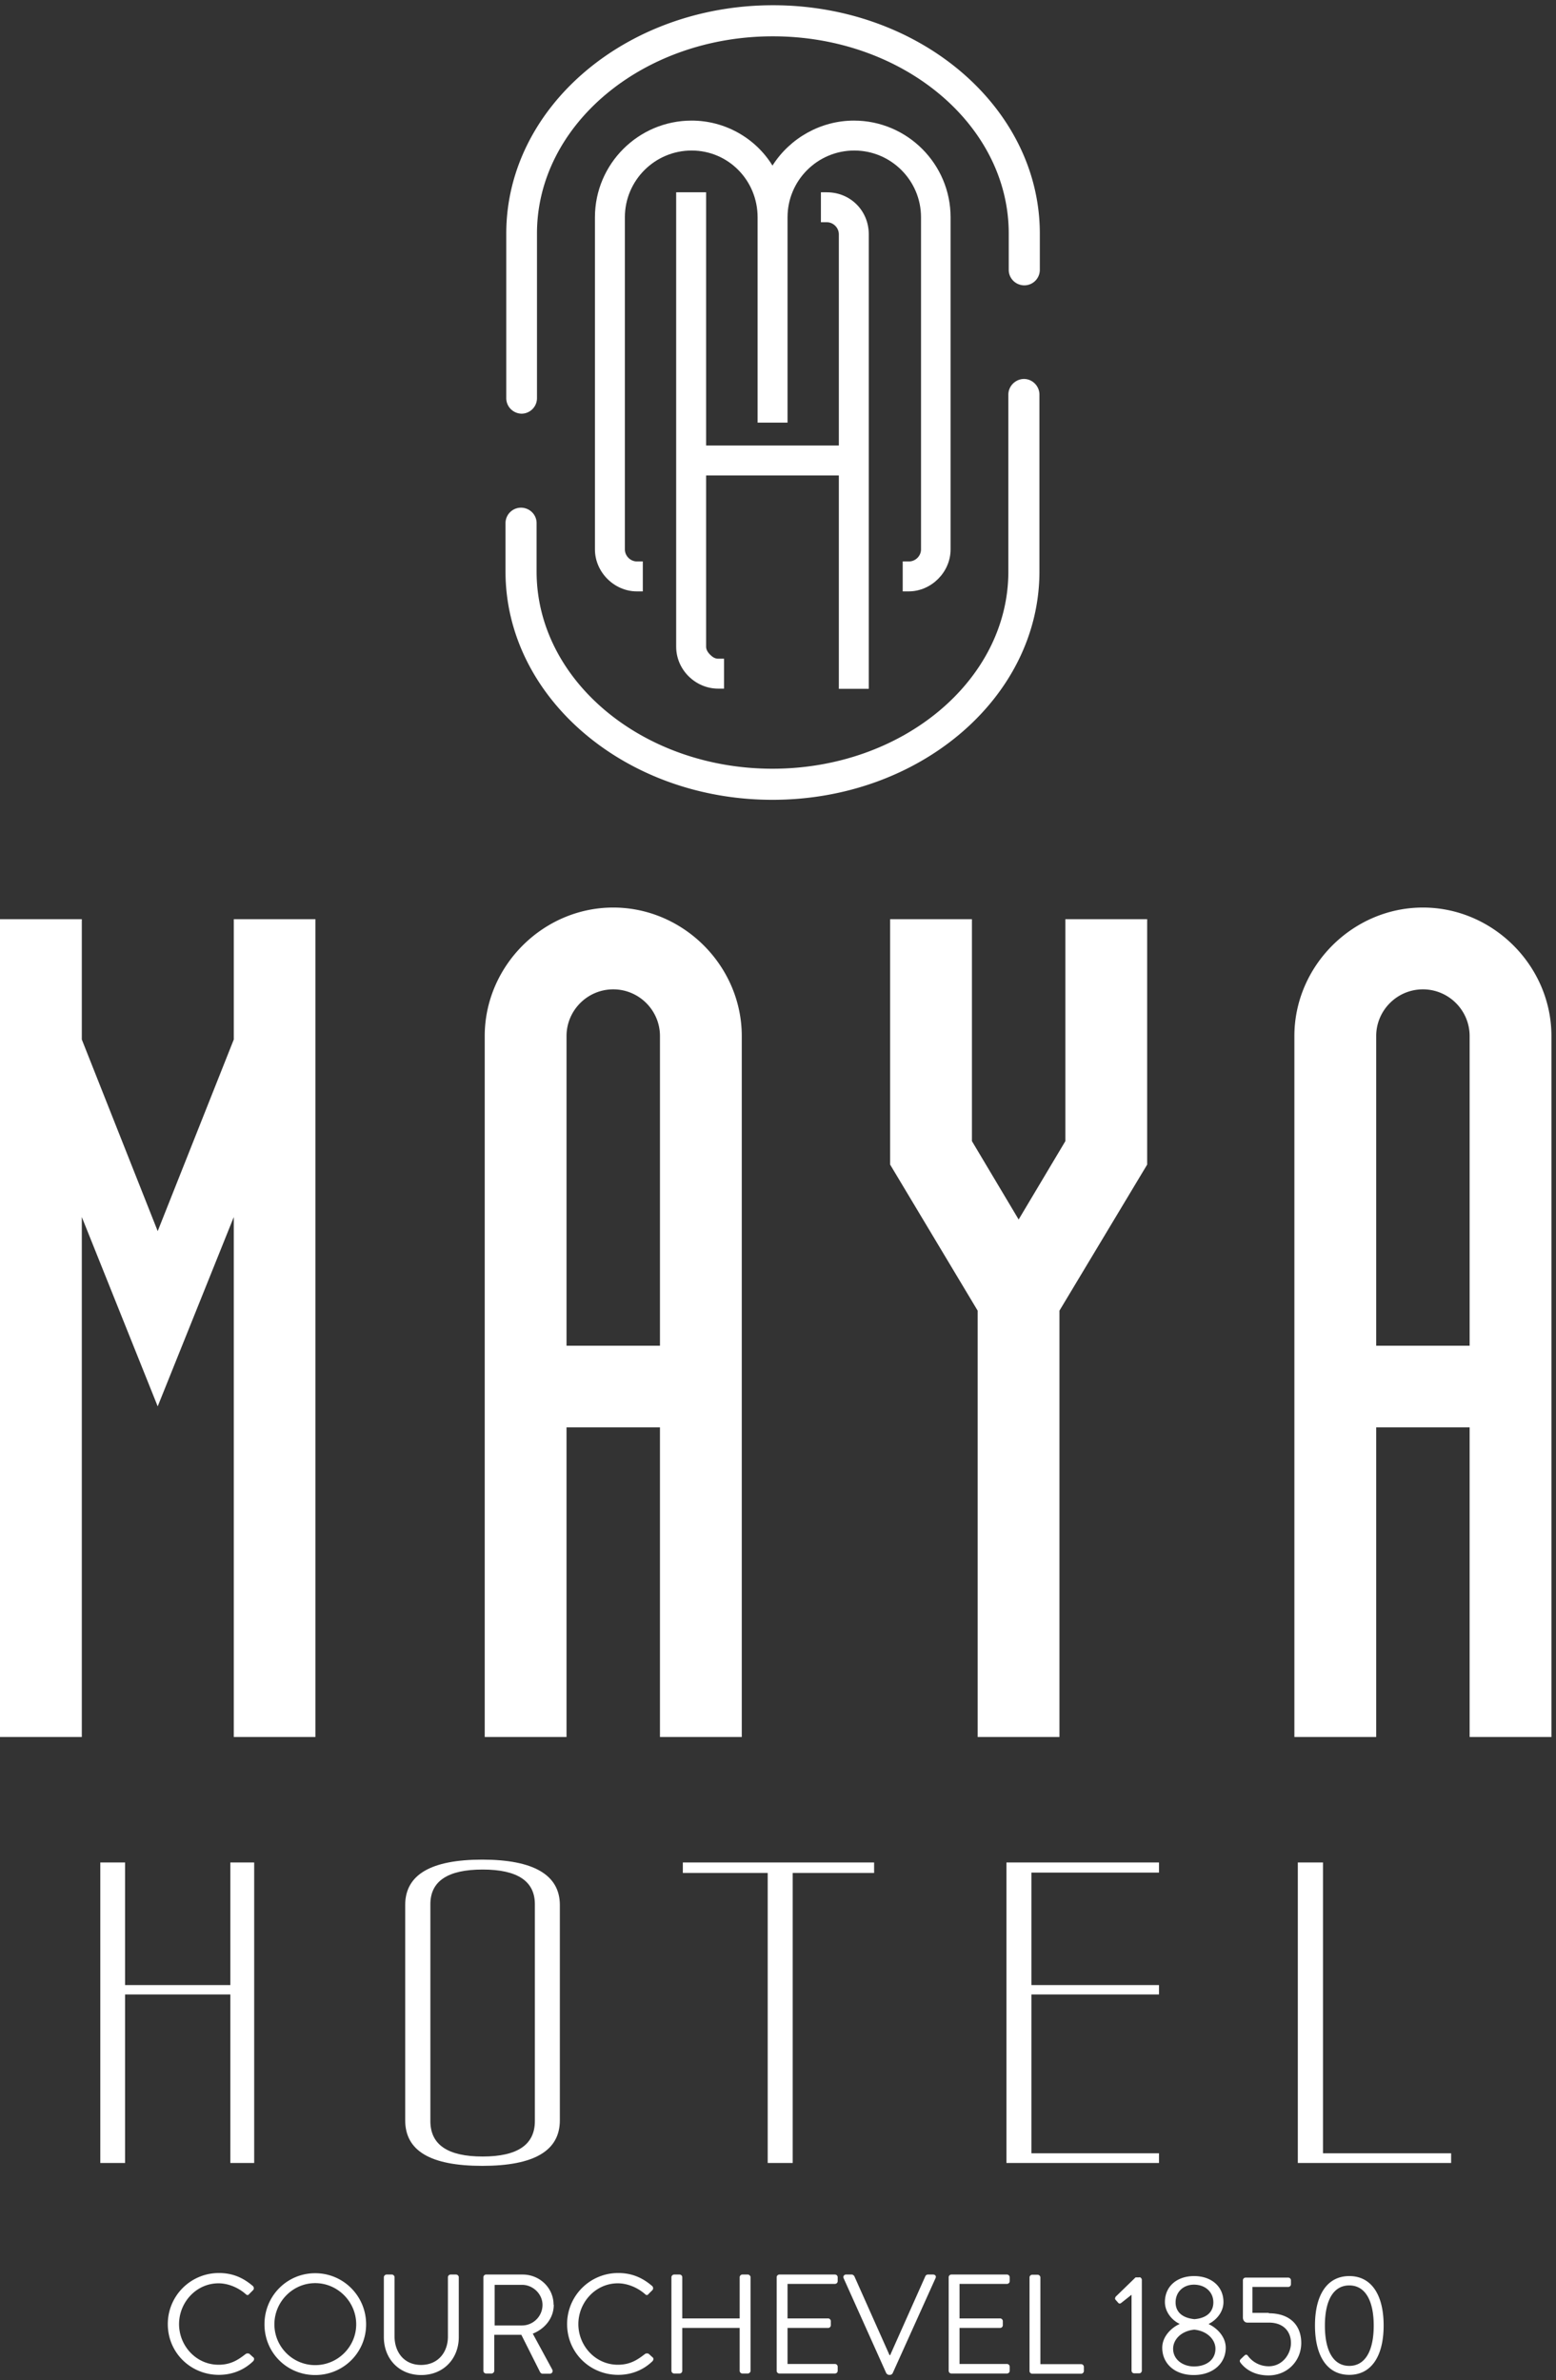
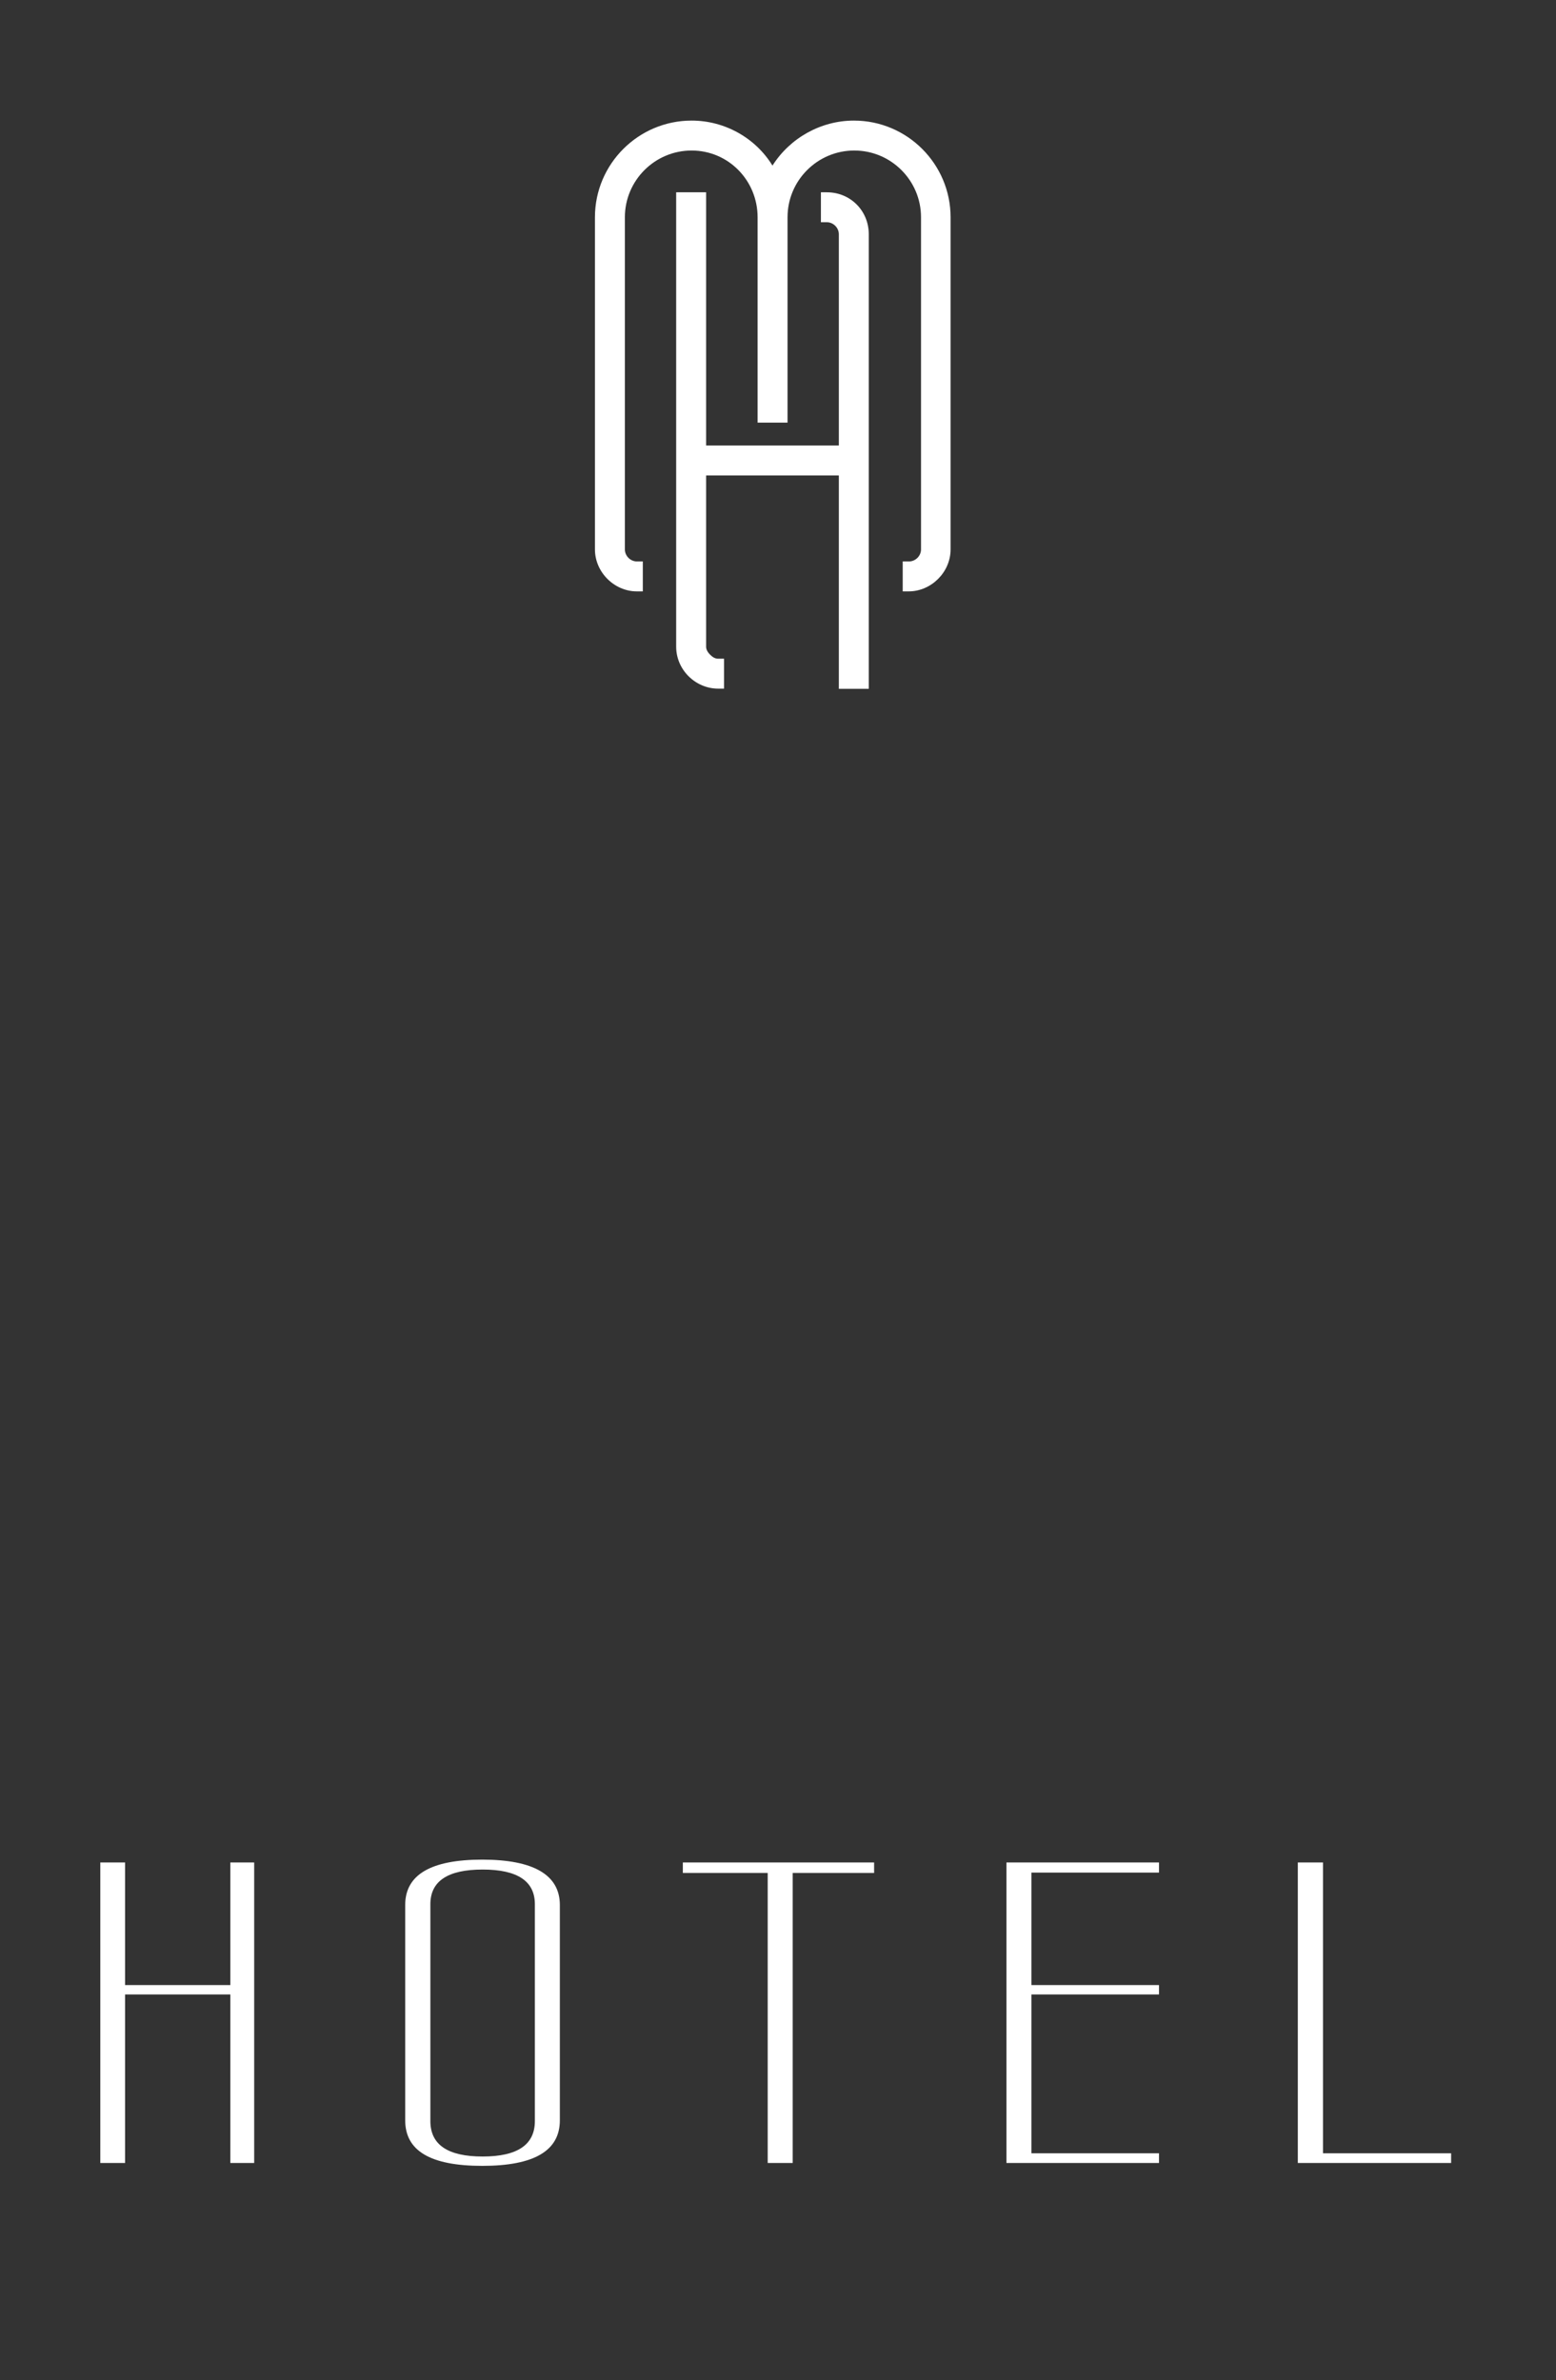
<svg xmlns="http://www.w3.org/2000/svg" width="287" height="439" fill="none">
  <rect width="100%" height="100%" fill="#333333" stroke="none" />
-   <path d="M42.487 366.154H23.072v-22.616H18.5v55.431h4.572v-31.092h19.415v31.092h4.397v-55.431h-4.397v22.616zm46.461-23.143c-9.461 0-14.21 2.778-14.21 8.371v39.709c0 5.627 4.643 8.406 14.21 8.406 9.566 0 14.315-2.779 14.315-8.406v-39.709c0-5.557-4.854-8.371-14.315-8.371zm9.707 48.22c0 4.362-3.2 6.542-9.637 6.542-6.436 0-9.637-2.18-9.637-6.542v-39.99c0-4.256 3.2-6.401 9.637-6.401 6.436 0 9.637 2.145 9.637 6.401v39.99zm47.553 7.738v-53.496h15.019v-1.935h-35.278v1.935h15.652v53.496h4.607zm67.566-1.794h-23.53v-29.298h23.53v-1.723h-23.53v-20.752h23.53v-1.864h-28.137v55.431h28.137v-1.794zm30.248-53.637h-4.643v55.431h28.278v-1.794h-23.635v-53.637zm-76.393-239.977h-1.125v5.522h1.09c4.185 0 7.738-3.553 7.738-7.738v-61.27c0-9.812-7.984-17.831-17.832-17.831-6.085 0-11.783 3.2-15.019 8.3-3.13-5.1-8.793-8.3-14.913-8.3-9.813 0-17.832 7.984-17.832 17.832v61.269c0 4.185 3.553 7.738 7.738 7.738h1.09v-5.522h-1.09c-1.196 0-2.216-1.02-2.216-2.216v-61.27c0-6.787 5.522-12.31 12.31-12.31 6.789 0 12.17 5.523 12.17 12.31v37.88h5.522v-37.88c0-6.787 5.522-12.31 12.31-12.31s12.31 5.523 12.31 12.31v61.27c0 1.196-1.02 2.216-2.216 2.216h-.035z" fill="#fff" />
+   <path d="M42.487 366.154H23.072v-22.616H18.5v55.431h4.572v-31.092h19.415v31.092h4.397v-55.431h-4.397v22.616zm46.461-23.143c-9.461 0-14.21 2.778-14.21 8.371v39.709c0 5.627 4.643 8.406 14.21 8.406 9.566 0 14.315-2.779 14.315-8.406v-39.709c0-5.557-4.854-8.371-14.315-8.371zm9.707 48.22c0 4.362-3.2 6.542-9.637 6.542-6.436 0-9.637-2.18-9.637-6.542v-39.99c0-4.256 3.2-6.401 9.637-6.401 6.436 0 9.637 2.145 9.637 6.401v39.99zm47.553 7.738v-53.496h15.019v-1.935h-35.278v1.935h15.652v53.496h4.607zm67.566-1.794h-23.53v-29.298h23.53v-1.723h-23.53v-20.752h23.53v-1.864h-28.137v55.431h28.137v-1.794m30.248-53.637h-4.643v55.431h28.278v-1.794h-23.635v-53.637zm-76.393-239.977h-1.125v5.522h1.09c4.185 0 7.738-3.553 7.738-7.738v-61.27c0-9.812-7.984-17.831-17.832-17.831-6.085 0-11.783 3.2-15.019 8.3-3.13-5.1-8.793-8.3-14.913-8.3-9.813 0-17.832 7.984-17.832 17.832v61.269c0 4.185 3.553 7.738 7.738 7.738h1.09v-5.522h-1.09c-1.196 0-2.216-1.02-2.216-2.216v-61.27c0-6.787 5.522-12.31 12.31-12.31 6.789 0 12.17 5.523 12.17 12.31v37.88h5.522v-37.88c0-6.787 5.522-12.31 12.31-12.31s12.31 5.523 12.31 12.31v61.27c0 1.196-1.02 2.216-2.216 2.216h-.035z" fill="#fff" />
  <path d="M160.242 127.02V43.206c0-4.326-3.376-7.738-7.738-7.738h-1.09v5.522h1.09c1.196 0 2.216 1.02 2.216 2.216v38.97h-24.479V35.468h-5.522v83.815c0 2.04.809 3.974 2.286 5.451 1.442 1.442 3.412 2.286 5.452 2.286h1.09v-5.522h-1.09c-.528 0-.985-.246-1.478-.738-.492-.493-.738-.985-.738-1.477V87.698h24.479v39.358h5.522v-.036z" fill="#fff" />
-   <path d="M96.195 76.303a2.86 2.86 0 002.849-2.85V43.066c0-20.047 19.52-36.367 43.507-36.367s43.508 16.32 43.508 36.367v6.718c0 1.583 1.301 2.85 2.884 2.85a2.86 2.86 0 002.849-2.85v-6.718c0-23.213-22.088-42.1-49.206-42.1-27.152 0-49.205 18.887-49.205 42.1v30.389c0 1.583 1.301 2.849 2.884 2.849h-.07zm46.321 71.223c27.118 0 49.205-18.888 49.205-42.101v-32.64c0-1.582-1.301-2.884-2.848-2.884-1.548 0-2.884 1.302-2.884 2.885v32.639c0 20.048-19.521 36.368-43.508 36.368-23.987 0-43.507-16.32-43.507-36.368v-8.934c0-1.582-1.302-2.849-2.885-2.849a2.86 2.86 0 00-2.849 2.85v8.933c0 23.213 22.088 42.101 49.206 42.101h.07zM43.12 224.482v95.913h15.054V169.543H43.121v22.194l-14.034 35.348-13.998-35.348v-22.194H0v150.852h15.089v-95.913l13.998 34.925 14.034-34.925zm93.698 95.913V191.104c0-12.943-10.763-23.706-23.706-23.706s-23.706 10.763-23.706 23.706v129.291h15.089v-57.119h17.234v57.119h15.089zm-32.323-72.172v-57.119c0-4.748 3.869-8.617 8.617-8.617 4.748 0 8.617 3.869 8.617 8.617v57.119h-17.234zm74.775-37.74v-40.94h-15.088v45.267l16.143 26.941v78.644h15.089v-78.644l16.179-26.941v-45.267h-15.088v40.94l-8.618 14.456-8.617-14.456zm83.182-43.085c-12.943 0-23.706 10.763-23.706 23.706v129.291h15.089v-57.119h17.234v57.119h15.089V191.104c0-12.943-10.763-23.706-23.706-23.706zm8.617 80.825h-17.234v-57.119c0-4.748 3.869-8.617 8.617-8.617 4.748 0 8.617 3.869 8.617 8.617v57.119zM45.934 434.141s-.351-.141-.633.07c-1.371 1.055-2.708 1.97-4.994 1.97-4.115 0-7.28-3.482-7.28-7.492 0-4.009 3.165-7.527 7.28-7.527 1.758 0 3.623.774 4.994 1.97.246.246.457.281.668 0l.704-.703c.211-.211.176-.528 0-.739-1.759-1.512-3.693-2.427-6.296-2.427a9.404 9.404 0 00-9.426 9.426c0 5.241 4.186 9.356 9.426 9.356 2.322 0 4.572-.809 6.331-2.532.176-.176.246-.563 0-.704l-.774-.703v.035zm12.205-14.843c-5.206 0-9.356 4.186-9.356 9.426 0 5.241 4.15 9.356 9.356 9.356 5.205 0 9.39-4.15 9.39-9.356 0-5.205-4.185-9.426-9.39-9.426zm0 16.953c-4.15 0-7.527-3.376-7.527-7.527 0-4.15 3.377-7.597 7.527-7.597s7.562 3.447 7.562 7.597c0 4.151-3.412 7.527-7.562 7.527zm25.957-16.707h-.985a.504.504 0 00-.493.493v10.938c0 2.955-1.864 5.241-4.959 5.241-3.095 0-4.889-2.321-4.889-5.311v-10.868a.504.504 0 00-.492-.493h-.985c-.246 0-.492.247-.492.493v11.044c0 3.974 2.778 6.999 6.894 6.999 4.115 0 6.928-3.025 6.928-6.999v-11.044c0-.246-.246-.493-.492-.493h-.035zm18.007 5.558c0-3.096-2.567-5.558-5.697-5.558h-6.753a.504.504 0 00-.493.493v17.269c0 .246.211.493.493.493h1.02c.246 0 .492-.247.492-.493v-6.647h4.994l3.482 6.929s.176.246.422.246h1.337c.457 0 .633-.422.457-.774l-3.587-6.612c2.286-.915 3.869-2.92 3.869-5.311l-.036-.035zm-5.803 3.833h-5.065v-7.491H96.3c2.005 0 3.763 1.688 3.763 3.693 0 2.145-1.758 3.798-3.763 3.798zm23.285 5.206s-.352-.141-.633.07c-1.372 1.055-2.709 1.97-4.995 1.97-4.115 0-7.28-3.482-7.28-7.492 0-4.009 3.165-7.527 7.28-7.527 1.759 0 3.623.774 4.995 1.97.246.246.457.281.668 0l.703-.703c.211-.211.176-.528 0-.739-1.758-1.512-3.693-2.427-6.295-2.427a9.404 9.404 0 00-9.426 9.426c0 5.241 4.185 9.356 9.426 9.356 2.321 0 4.572-.809 6.331-2.532.175-.176.246-.563 0-.704l-.774-.703v.035zm18.359-14.597h-1.02a.504.504 0 00-.493.493v7.597h-10.586v-7.597a.504.504 0 00-.493-.493h-1.02c-.246 0-.492.247-.492.493v17.269c0 .246.246.493.492.493h1.02a.504.504 0 00.493-.493v-7.913h10.586v7.913c0 .246.211.493.493.493h1.02c.246 0 .492-.247.492-.493v-17.269c0-.246-.246-.493-.492-.493zm16.072 0h-10.27a.504.504 0 00-.492.493v17.269c0 .246.211.493.492.493h10.27a.504.504 0 00.493-.493v-.774a.503.503 0 00-.493-.492h-8.757v-6.647h7.491a.504.504 0 00.493-.493v-.774c0-.246-.247-.492-.493-.492h-7.491v-6.366h8.757a.503.503 0 00.493-.493v-.738a.504.504 0 00-.493-.493zm18.185 0h-1.055a.53.53 0 00-.457.282l-6.507 14.596h-.105l-6.507-14.596s-.211-.282-.457-.282h-1.055c-.387 0-.598.352-.458.669l7.879 17.55s.246.282.457.282h.246c.211 0 .352-.141.458-.282l7.913-17.55c.176-.352-.035-.669-.457-.669h.105zm13.542 0h-10.27a.504.504 0 00-.493.493v17.269c0 .246.211.493.493.493h10.27a.504.504 0 00.492-.493v-.774a.503.503 0 00-.492-.492h-8.758v-6.647h7.492a.503.503 0 00.492-.493v-.774c0-.246-.246-.492-.492-.492h-7.492v-6.366h8.758a.503.503 0 00.492-.493v-.738a.504.504 0 00-.492-.493zm13.681 16.531h-7.527v-16.003c0-.246-.246-.492-.492-.492h-1.02a.503.503 0 00-.492.492v17.269c0 .247.211.493.492.493h9.039a.504.504 0 00.493-.493v-.773a.504.504 0 00-.493-.493zm10.728-16.003h-.704l-3.657 3.553s-.247.351-.036.562l.493.563c.176.211.387.176.598 0l1.864-1.477v13.998c0 .247.211.493.492.493h.95c.246 0 .457-.246.457-.493V420.53c0-.247-.211-.493-.457-.493v.035zm12.838 8.617v-.07c1.161-.563 2.673-2.005 2.673-4.009 0-2.885-2.251-4.784-5.416-4.784-3.166 0-5.382 1.899-5.382 4.784 0 2.004 1.513 3.482 2.674 4.009v.07c-1.232.528-3.166 2.111-3.166 4.362 0 2.849 2.216 5.029 5.803 5.029 3.588 0 5.909-2.18 5.909-5.029 0-2.251-1.934-3.834-3.165-4.362h.07zm-6.155-4.009c0-1.97 1.477-3.271 3.377-3.271 2.075 0 3.587 1.336 3.587 3.271 0 1.618-1.055 2.884-3.482 3.095-2.427-.246-3.482-1.477-3.482-3.095zm3.412 11.818c-2.075 0-3.869-1.267-3.869-3.271 0-1.618 1.407-3.271 3.904-3.518 2.462.247 3.904 1.9 3.904 3.518 0 2.075-1.723 3.271-3.974 3.271h.035zm13.786-9.884h-3.025v-4.783h6.613a.503.503 0 00.492-.493v-.738a.504.504 0 00-.492-.493h-7.879a.504.504 0 00-.492.493v6.893c0 .423.281.915.809.915h3.974c2.779 0 4.08 1.723 4.08 3.763s-1.583 4.291-4.08 4.291a4.761 4.761 0 01-3.869-1.934c-.211-.282-.422-.246-.668 0-.211.176-.387.387-.598.563-.316.316-.281.492.035.879.633.774 2.146 2.181 5.03 2.181 3.517 0 6.049-2.709 6.049-5.98 0-3.271-2.075-5.486-6.014-5.486l.035-.071zm14.843-6.788c-4.045 0-6.331 3.412-6.331 9.11 0 5.697 2.286 9.109 6.331 9.109 4.044 0 6.331-3.412 6.331-9.109 0-5.698-2.287-9.11-6.331-9.11zm0 16.566c-2.884 0-4.502-2.673-4.502-7.421s1.618-7.421 4.502-7.421c2.884 0 4.502 2.708 4.502 7.421s-1.618 7.421-4.502 7.421z" fill="#fff" />
</svg>